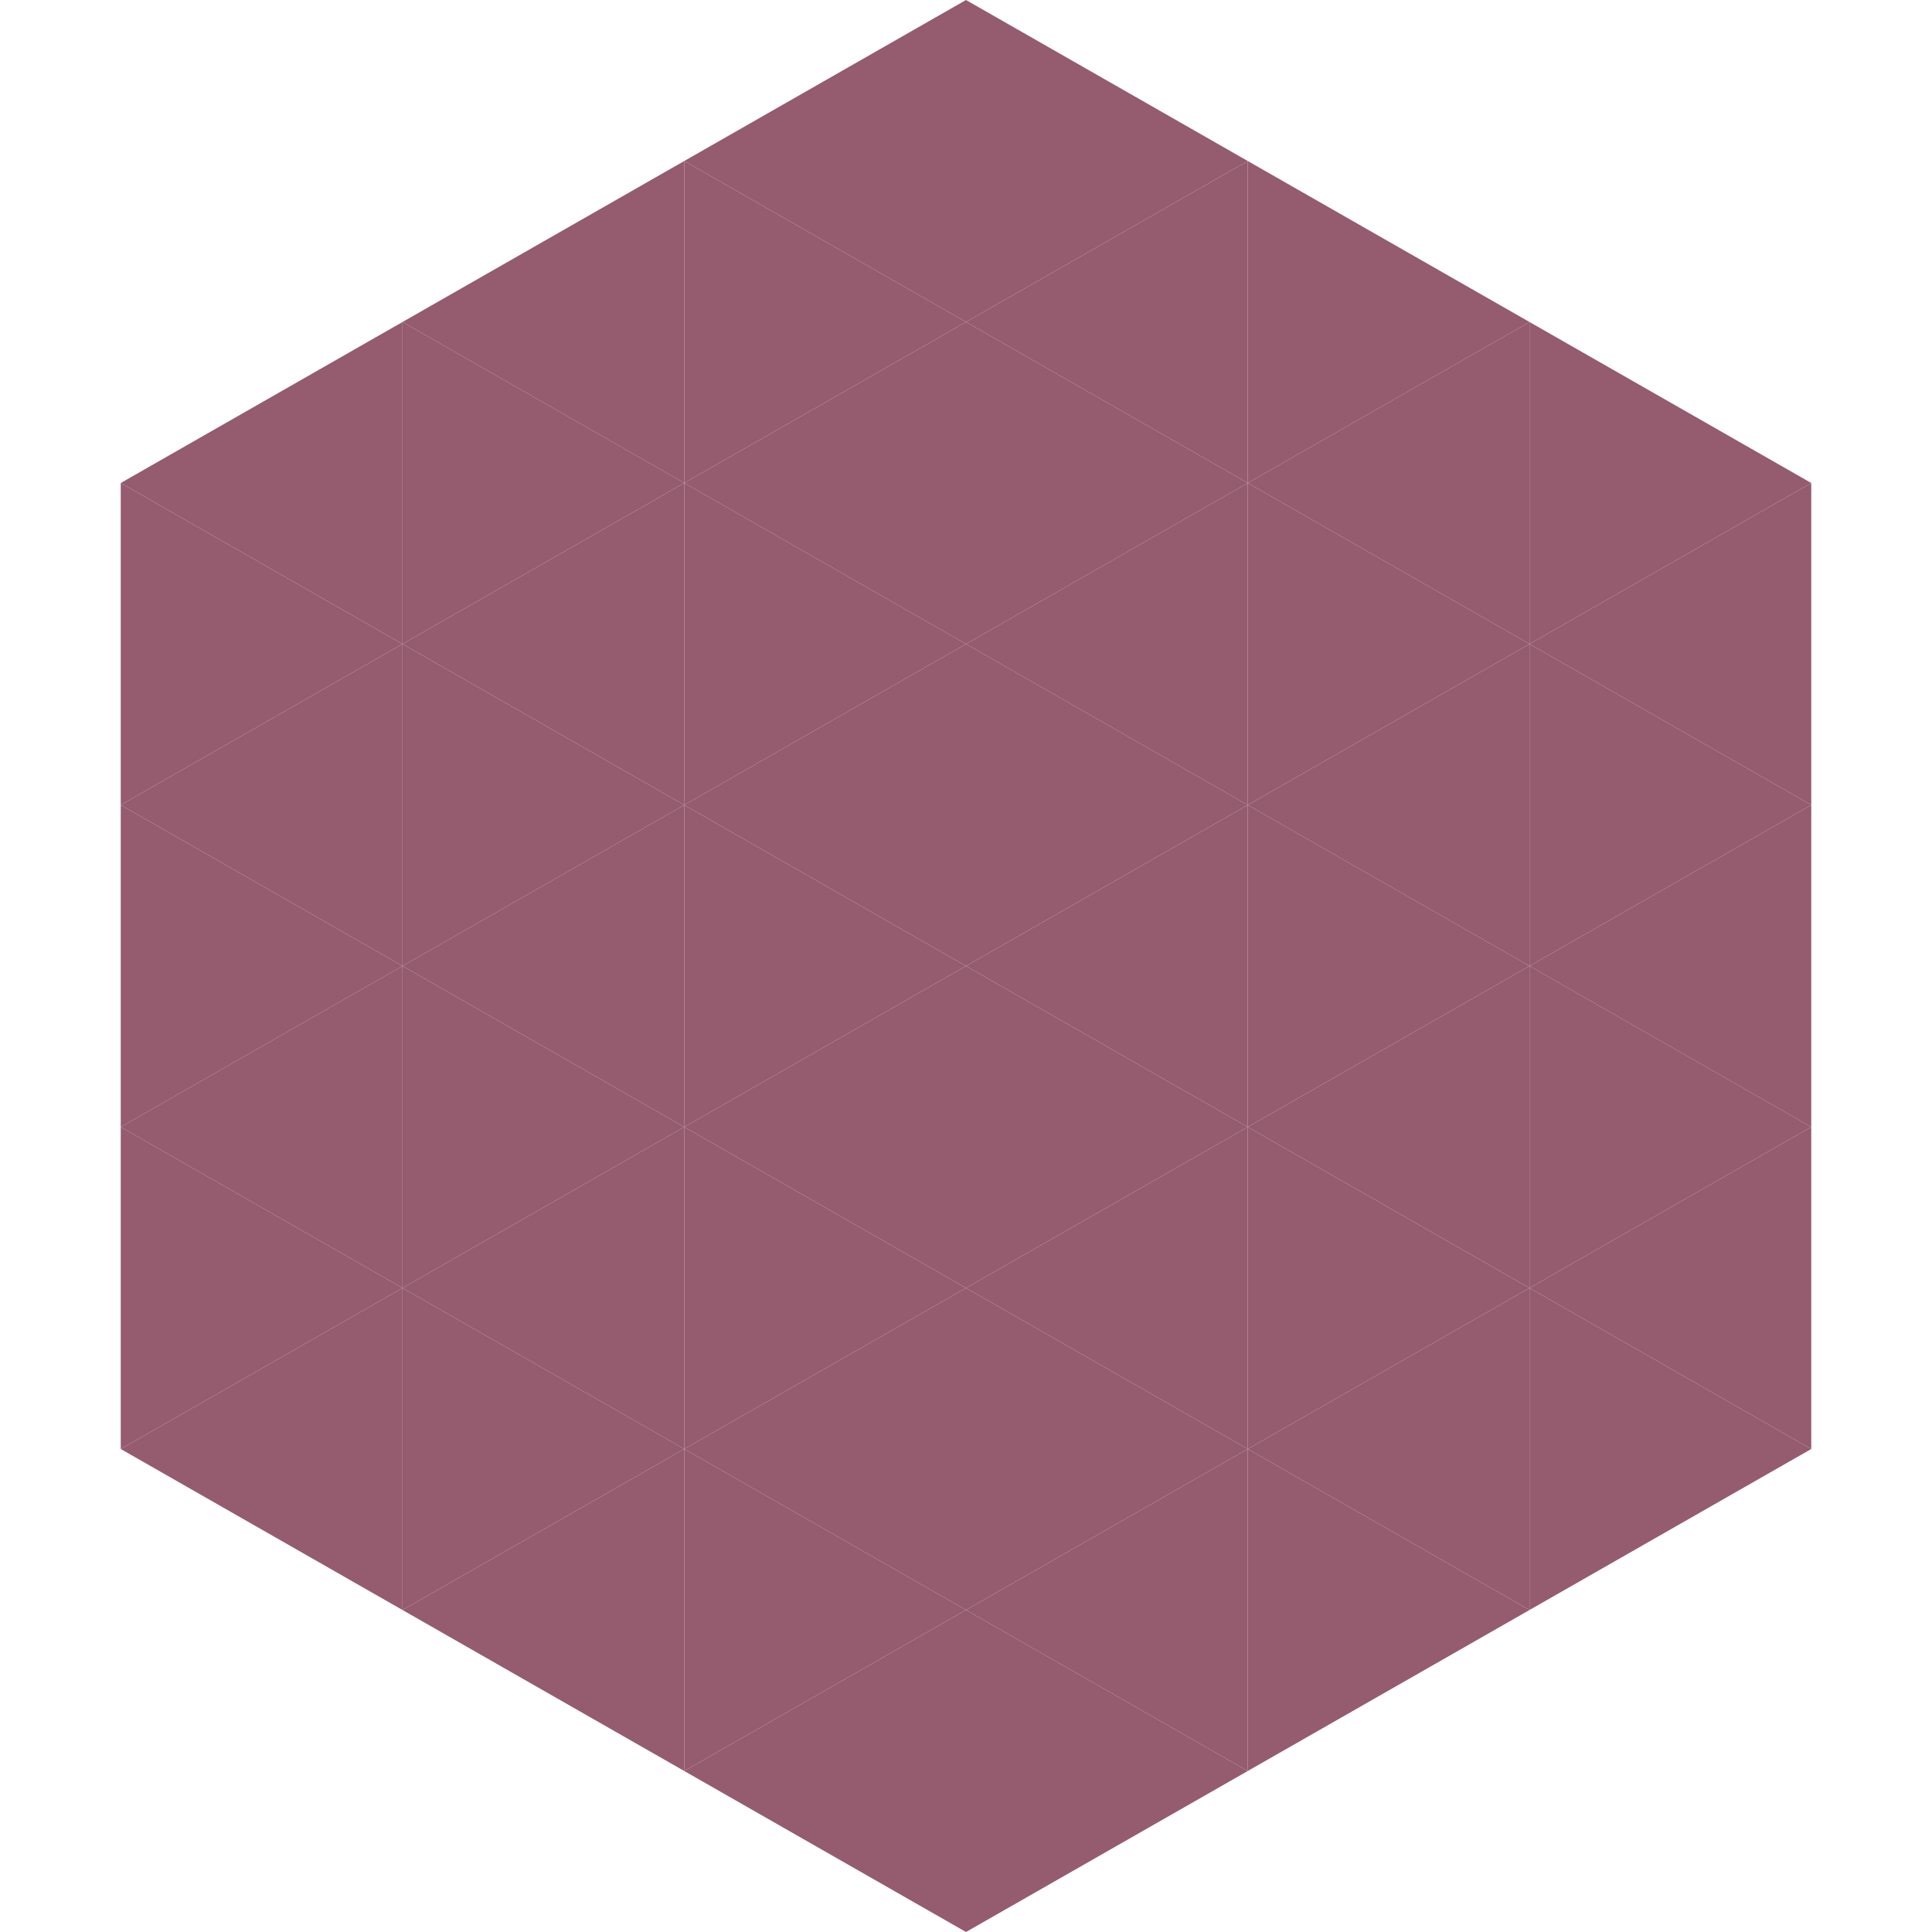
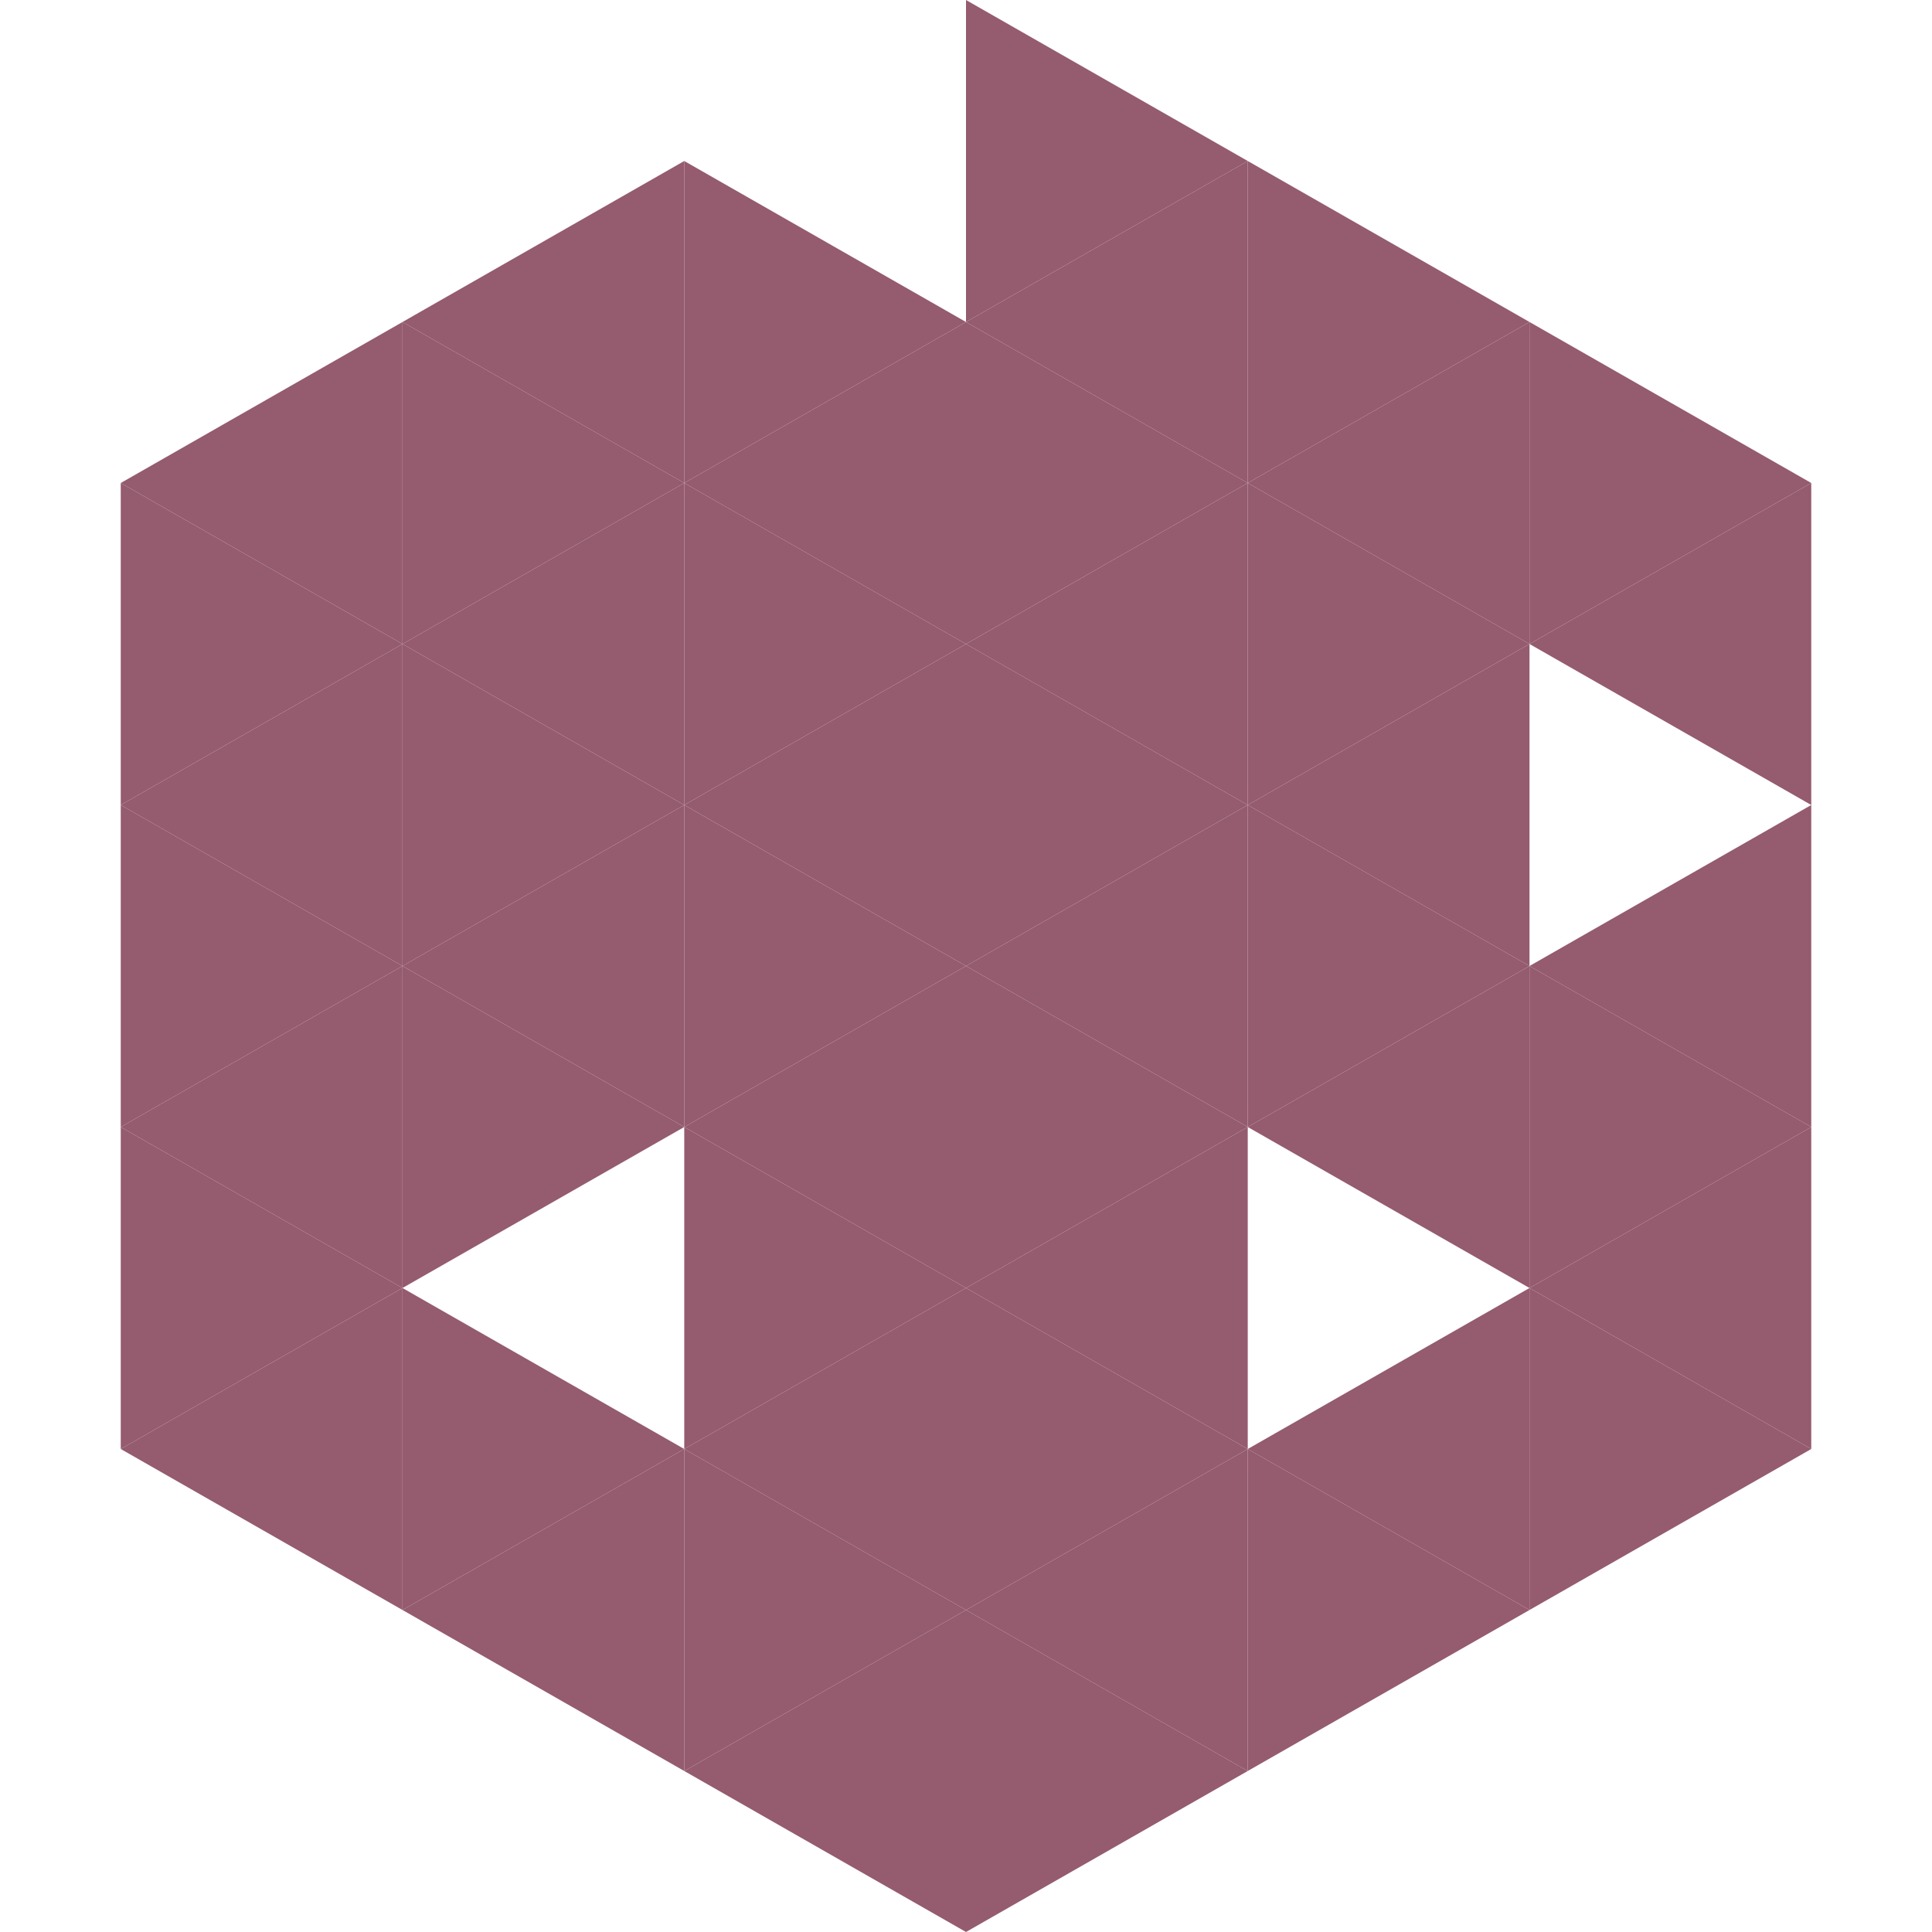
<svg xmlns="http://www.w3.org/2000/svg" width="240" height="240">
  <polygon points="50,40 15,60 50,80" style="fill:rgb(149,91,111)" />
  <polygon points="190,40 225,60 190,80" style="fill:rgb(149,91,111)" />
  <polygon points="15,60 50,80 15,100" style="fill:rgb(149,91,111)" />
  <polygon points="225,60 190,80 225,100" style="fill:rgb(149,91,111)" />
  <polygon points="50,80 15,100 50,120" style="fill:rgb(149,91,111)" />
-   <polygon points="190,80 225,100 190,120" style="fill:rgb(149,91,111)" />
  <polygon points="15,100 50,120 15,140" style="fill:rgb(149,91,111)" />
  <polygon points="225,100 190,120 225,140" style="fill:rgb(149,91,111)" />
  <polygon points="50,120 15,140 50,160" style="fill:rgb(149,91,111)" />
  <polygon points="190,120 225,140 190,160" style="fill:rgb(149,91,111)" />
  <polygon points="15,140 50,160 15,180" style="fill:rgb(149,91,111)" />
  <polygon points="225,140 190,160 225,180" style="fill:rgb(149,91,111)" />
  <polygon points="50,160 15,180 50,200" style="fill:rgb(149,91,111)" />
  <polygon points="190,160 225,180 190,200" style="fill:rgb(149,91,111)" />
  <polygon points="15,180 50,200 15,220" style="fill:rgb(255,255,255); fill-opacity:0" />
  <polygon points="225,180 190,200 225,220" style="fill:rgb(255,255,255); fill-opacity:0" />
  <polygon points="50,0 85,20 50,40" style="fill:rgb(255,255,255); fill-opacity:0" />
  <polygon points="190,0 155,20 190,40" style="fill:rgb(255,255,255); fill-opacity:0" />
  <polygon points="85,20 50,40 85,60" style="fill:rgb(149,91,111)" />
  <polygon points="155,20 190,40 155,60" style="fill:rgb(149,91,111)" />
  <polygon points="50,40 85,60 50,80" style="fill:rgb(149,91,111)" />
  <polygon points="190,40 155,60 190,80" style="fill:rgb(149,91,111)" />
  <polygon points="85,60 50,80 85,100" style="fill:rgb(149,91,111)" />
  <polygon points="155,60 190,80 155,100" style="fill:rgb(149,91,111)" />
  <polygon points="50,80 85,100 50,120" style="fill:rgb(149,91,111)" />
  <polygon points="190,80 155,100 190,120" style="fill:rgb(149,91,111)" />
  <polygon points="85,100 50,120 85,140" style="fill:rgb(149,91,111)" />
  <polygon points="155,100 190,120 155,140" style="fill:rgb(149,91,111)" />
  <polygon points="50,120 85,140 50,160" style="fill:rgb(149,91,111)" />
  <polygon points="190,120 155,140 190,160" style="fill:rgb(149,91,111)" />
-   <polygon points="85,140 50,160 85,180" style="fill:rgb(149,91,111)" />
-   <polygon points="155,140 190,160 155,180" style="fill:rgb(149,91,111)" />
  <polygon points="50,160 85,180 50,200" style="fill:rgb(149,91,111)" />
  <polygon points="190,160 155,180 190,200" style="fill:rgb(149,91,111)" />
  <polygon points="85,180 50,200 85,220" style="fill:rgb(149,91,111)" />
  <polygon points="155,180 190,200 155,220" style="fill:rgb(149,91,111)" />
-   <polygon points="120,0 85,20 120,40" style="fill:rgb(149,91,111)" />
  <polygon points="120,0 155,20 120,40" style="fill:rgb(149,91,111)" />
  <polygon points="85,20 120,40 85,60" style="fill:rgb(149,91,111)" />
  <polygon points="155,20 120,40 155,60" style="fill:rgb(149,91,111)" />
  <polygon points="120,40 85,60 120,80" style="fill:rgb(149,91,111)" />
  <polygon points="120,40 155,60 120,80" style="fill:rgb(149,91,111)" />
  <polygon points="85,60 120,80 85,100" style="fill:rgb(149,91,111)" />
  <polygon points="155,60 120,80 155,100" style="fill:rgb(149,91,111)" />
  <polygon points="120,80 85,100 120,120" style="fill:rgb(149,91,111)" />
  <polygon points="120,80 155,100 120,120" style="fill:rgb(149,91,111)" />
  <polygon points="85,100 120,120 85,140" style="fill:rgb(149,91,111)" />
  <polygon points="155,100 120,120 155,140" style="fill:rgb(149,91,111)" />
  <polygon points="120,120 85,140 120,160" style="fill:rgb(149,91,111)" />
  <polygon points="120,120 155,140 120,160" style="fill:rgb(149,91,111)" />
  <polygon points="85,140 120,160 85,180" style="fill:rgb(149,91,111)" />
  <polygon points="155,140 120,160 155,180" style="fill:rgb(149,91,111)" />
  <polygon points="120,160 85,180 120,200" style="fill:rgb(149,91,111)" />
  <polygon points="120,160 155,180 120,200" style="fill:rgb(149,91,111)" />
  <polygon points="85,180 120,200 85,220" style="fill:rgb(149,91,111)" />
  <polygon points="155,180 120,200 155,220" style="fill:rgb(149,91,111)" />
  <polygon points="120,200 85,220 120,240" style="fill:rgb(149,91,111)" />
  <polygon points="120,200 155,220 120,240" style="fill:rgb(149,91,111)" />
  <polygon points="85,220 120,240 85,260" style="fill:rgb(255,255,255); fill-opacity:0" />
  <polygon points="155,220 120,240 155,260" style="fill:rgb(255,255,255); fill-opacity:0" />
</svg>